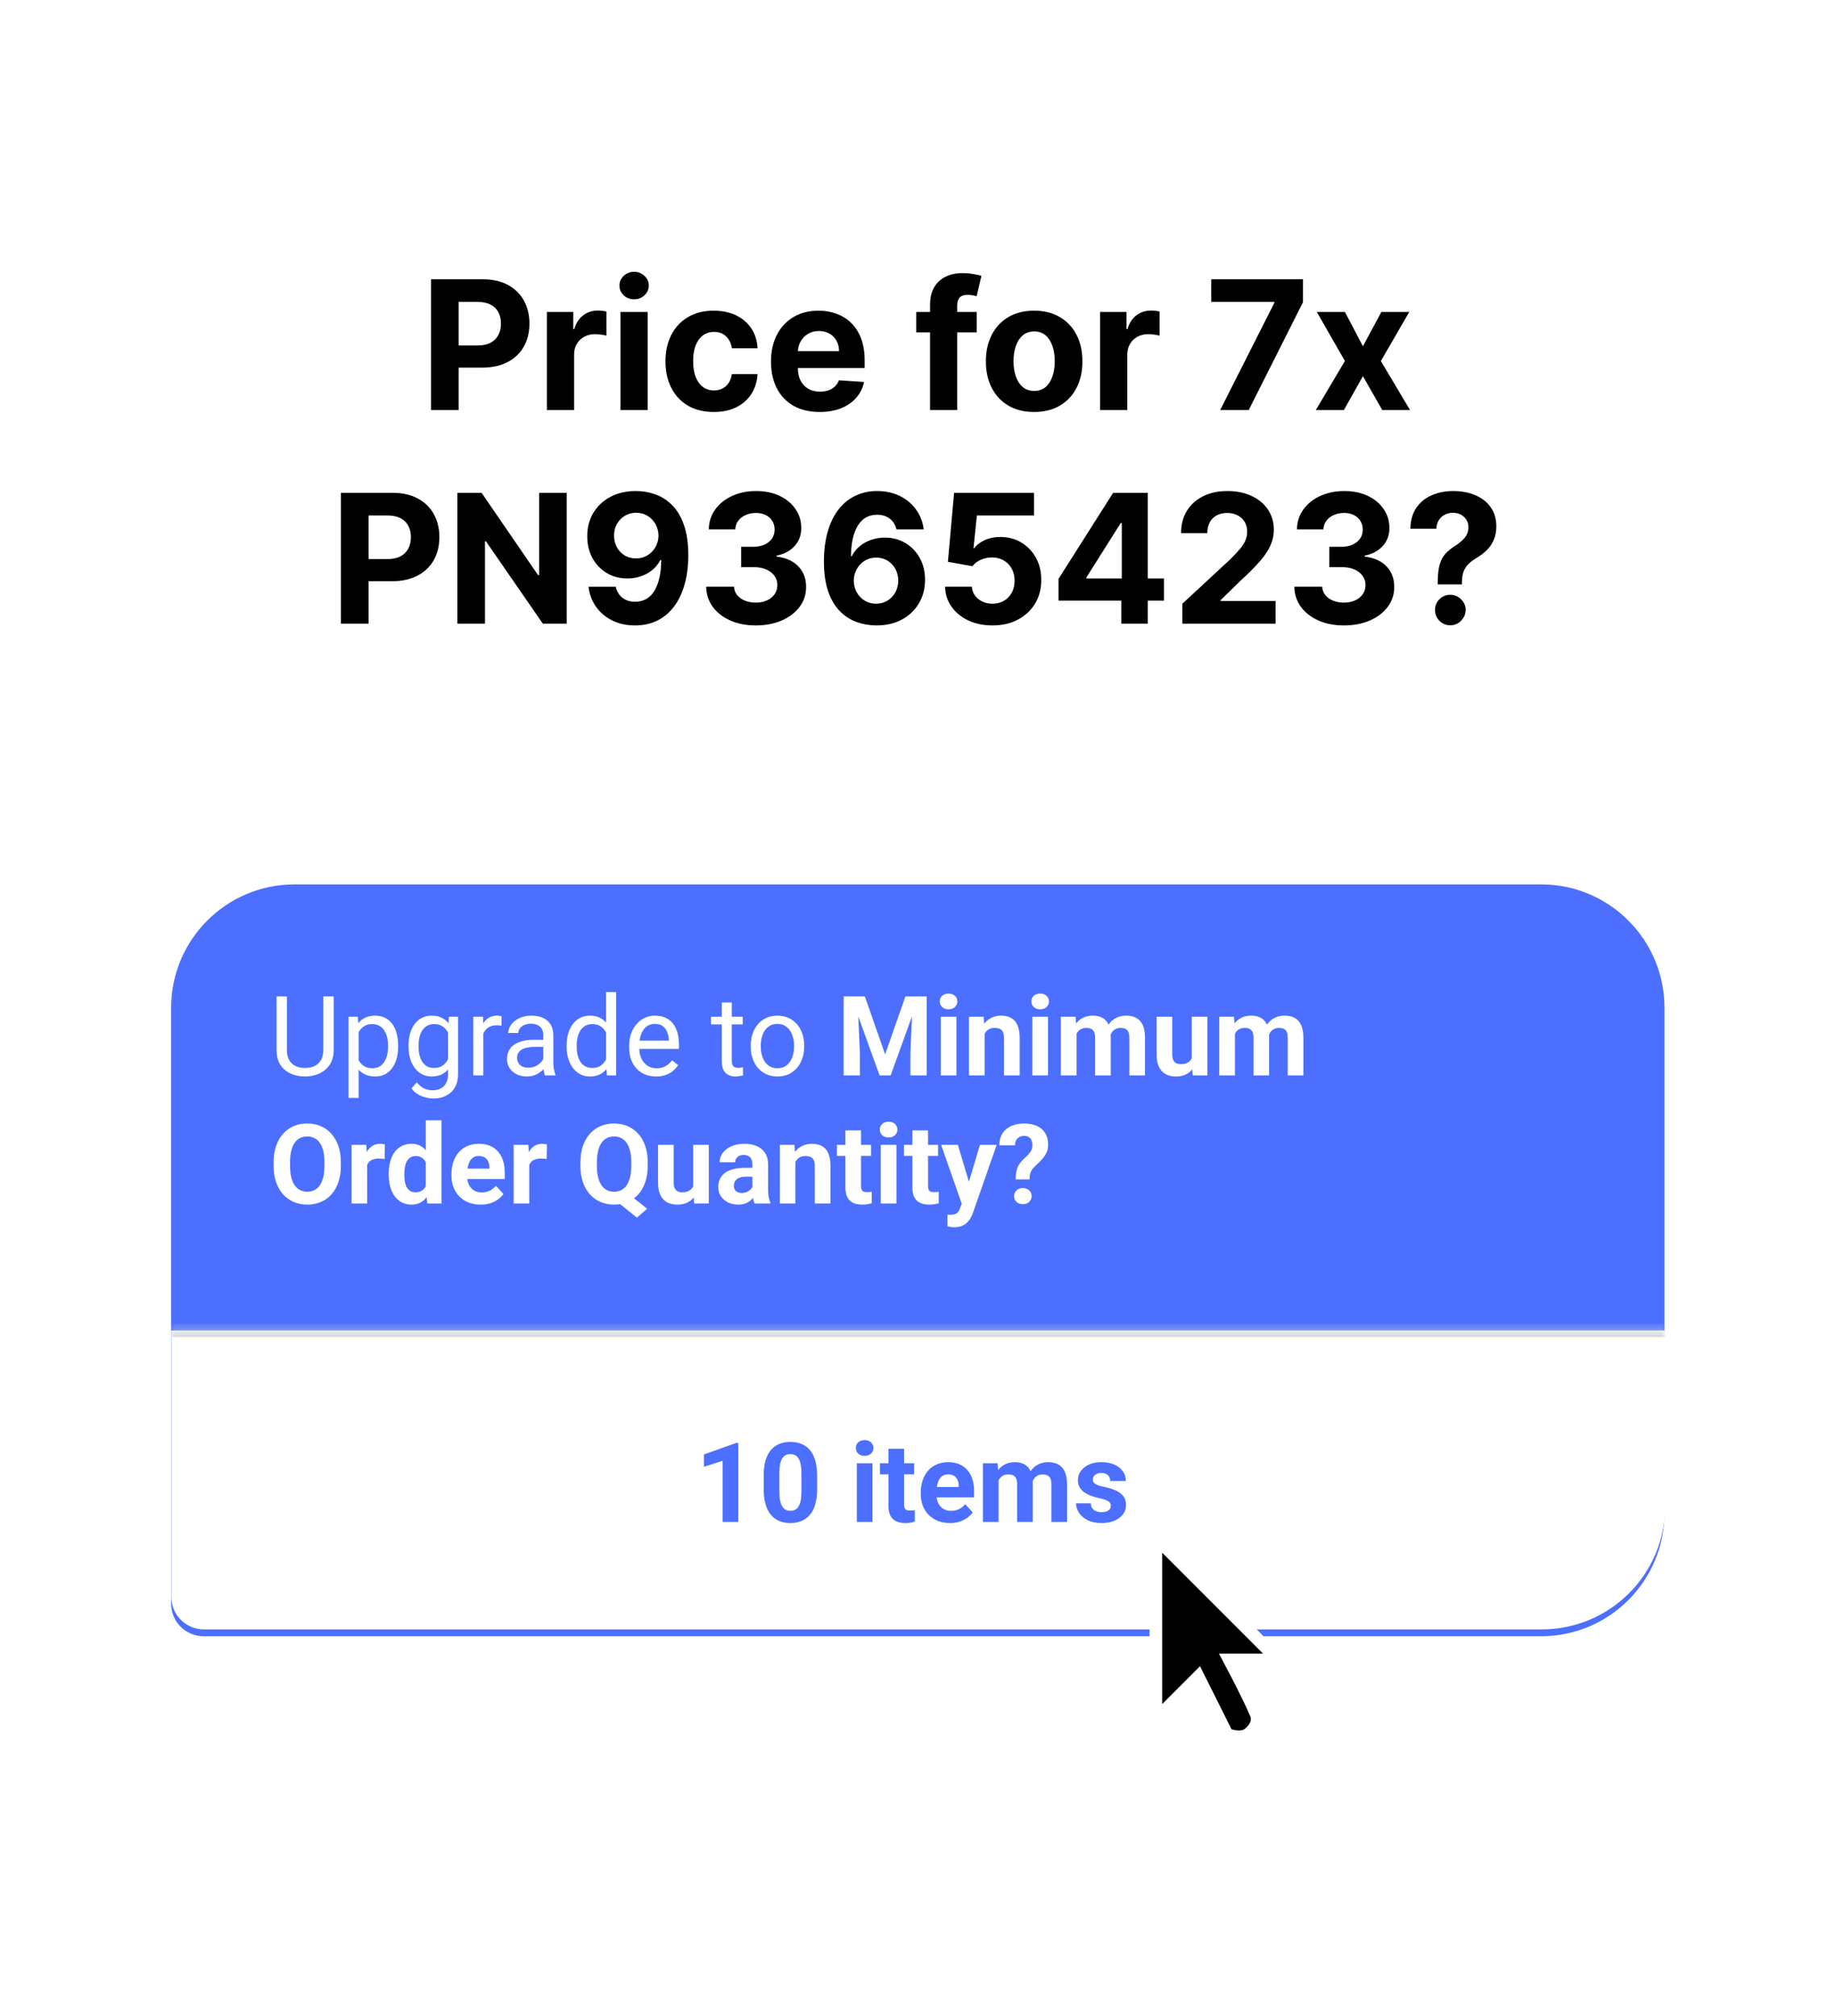
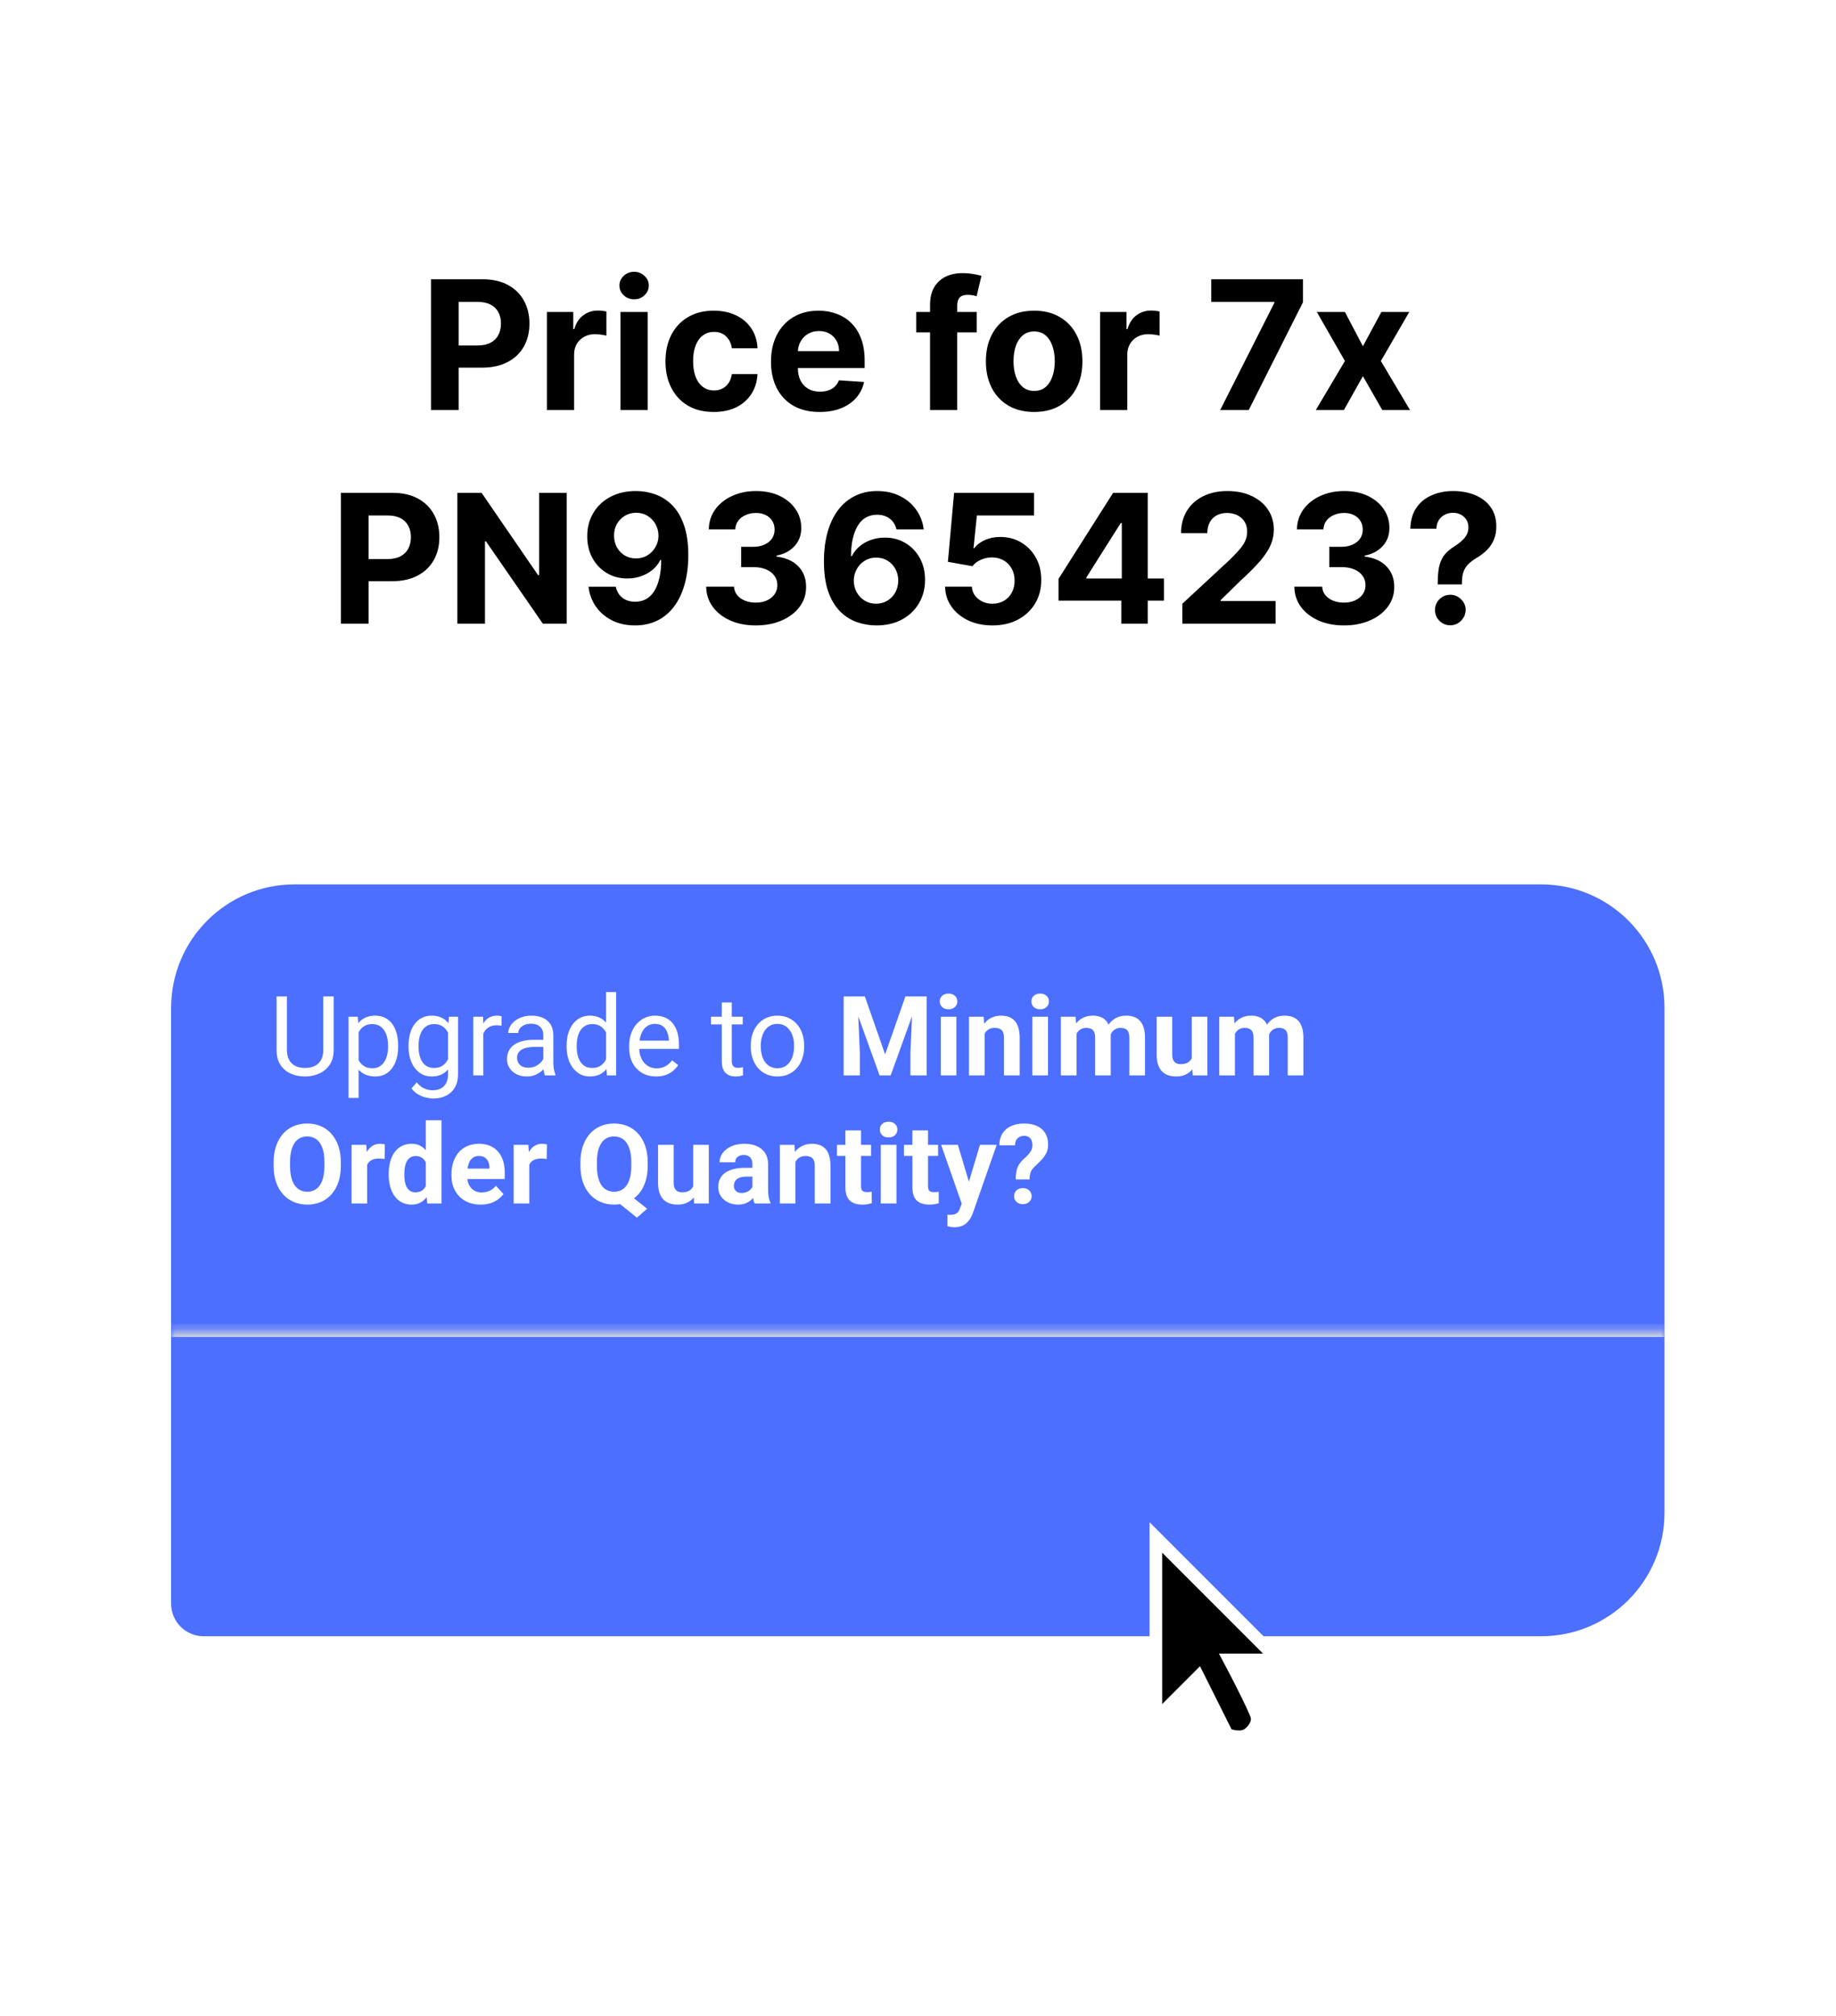
<svg xmlns="http://www.w3.org/2000/svg" width="215" height="236" viewBox="0 0 215 236" fill="none">
  <g clip-path="url(#clip0_4608_8745)">
    <g filter="url(#filter0_d_4608_8745)">
      <path d="M180.465 102.001C188.446 102.001 194.916 108.471 194.916 116.452L194.916 175.56C194.916 183.541 188.446 190.011 180.465 190.011L23.842 190.011C21.742 190.011 20.039 188.308 20.039 186.208L20.039 116.452C20.039 108.471 26.509 102.001 34.49 102.001L180.465 102.001Z" fill="#4C6FFF" />
    </g>
    <mask id="path-2-inside-1_4608_8745" fill="white">
      <path d="M20.065 155.742L195 155.742L195 176.278C195 184.259 188.53 190.729 180.549 190.729L23.868 190.729C21.768 190.729 20.065 189.026 20.065 186.926L20.065 155.742Z" />
    </mask>
-     <path d="M20.065 155.742L195 155.742L195 176.278C195 184.259 188.53 190.729 180.549 190.729L23.868 190.729C21.768 190.729 20.065 189.026 20.065 186.926L20.065 155.742Z" fill="white" />
    <path d="M20.065 154.982L195 154.982L195 156.503L20.065 156.503L20.065 154.982ZM195 190.729L20.065 190.729L195 190.729ZM20.065 190.729L20.065 155.742L20.065 190.729ZM195 155.742L195 190.729L195 155.742Z" fill="#D3D6E0" mask="url(#path-2-inside-1_4608_8745)" />
    <path d="M86.454 168.89L86.454 178.151L84.626 178.151L84.626 170.998L82.429 171.696L82.429 170.255L86.257 168.89L86.454 168.89ZM95.683 172.718L95.683 174.317C95.683 175.011 95.609 175.61 95.461 176.114C95.313 176.613 95.099 177.024 94.82 177.345C94.545 177.663 94.217 177.897 93.836 178.05C93.455 178.202 93.032 178.278 92.566 178.278C92.194 178.278 91.847 178.232 91.525 178.139C91.204 178.041 90.914 177.891 90.656 177.688C90.402 177.485 90.182 177.229 89.996 176.92C89.814 176.607 89.674 176.234 89.577 175.803C89.479 175.371 89.431 174.876 89.431 174.317L89.431 172.718C89.431 172.024 89.505 171.429 89.653 170.934C89.805 170.435 90.019 170.026 90.294 169.709C90.573 169.392 90.903 169.159 91.284 169.011C91.665 168.858 92.088 168.782 92.554 168.782C92.926 168.782 93.271 168.831 93.588 168.928C93.91 169.021 94.2 169.167 94.458 169.366C94.716 169.565 94.936 169.821 95.118 170.134C95.3 170.443 95.44 170.813 95.537 171.245C95.634 171.673 95.683 172.163 95.683 172.718ZM93.849 174.559L93.849 172.47C93.849 172.136 93.83 171.844 93.791 171.594C93.758 171.345 93.705 171.133 93.633 170.959C93.561 170.782 93.472 170.638 93.366 170.528C93.26 170.418 93.14 170.337 93.004 170.287C92.869 170.236 92.719 170.21 92.554 170.21C92.346 170.21 92.162 170.251 92.001 170.331C91.845 170.411 91.712 170.541 91.602 170.718C91.492 170.892 91.407 171.125 91.348 171.417C91.293 171.704 91.265 172.056 91.265 172.47L91.265 174.559C91.265 174.893 91.282 175.187 91.316 175.441C91.354 175.695 91.409 175.913 91.481 176.095C91.557 176.272 91.646 176.418 91.748 176.533C91.853 176.643 91.974 176.723 92.109 176.774C92.249 176.825 92.401 176.85 92.566 176.85C92.769 176.85 92.949 176.81 93.106 176.729C93.267 176.645 93.402 176.514 93.512 176.336C93.626 176.154 93.711 175.917 93.766 175.625C93.821 175.333 93.849 174.978 93.849 174.559ZM102.17 171.283L102.17 178.151L100.336 178.151L100.336 171.283L102.17 171.283ZM100.222 169.493C100.222 169.227 100.315 169.007 100.501 168.833C100.687 168.66 100.937 168.573 101.25 168.573C101.559 168.573 101.806 168.66 101.993 168.833C102.183 169.007 102.278 169.227 102.278 169.493C102.278 169.76 102.183 169.98 101.993 170.153C101.806 170.327 101.559 170.414 101.25 170.414C100.937 170.414 100.687 170.327 100.501 170.153C100.315 169.98 100.222 169.76 100.222 169.493ZM107.045 171.283L107.045 172.578L103.046 172.578L103.046 171.283L107.045 171.283ZM104.037 169.588L105.865 169.588L105.865 176.082C105.865 176.281 105.89 176.433 105.941 176.539C105.996 176.645 106.076 176.719 106.182 176.761C106.288 176.799 106.421 176.818 106.582 176.818C106.696 176.818 106.798 176.814 106.887 176.806C106.98 176.793 107.058 176.78 107.122 176.768L107.128 178.113C106.971 178.164 106.802 178.204 106.62 178.234C106.438 178.264 106.237 178.278 106.017 178.278C105.615 178.278 105.264 178.213 104.963 178.082C104.667 177.946 104.439 177.73 104.278 177.434C104.117 177.138 104.037 176.749 104.037 176.266L104.037 169.588ZM111.248 178.278C110.714 178.278 110.236 178.194 109.813 178.024C109.39 177.851 109.03 177.612 108.734 177.307C108.442 177.002 108.218 176.649 108.061 176.247C107.904 175.841 107.826 175.409 107.826 174.952L107.826 174.698C107.826 174.178 107.9 173.702 108.048 173.27C108.196 172.838 108.408 172.464 108.683 172.146C108.962 171.829 109.301 171.586 109.699 171.417C110.097 171.243 110.545 171.156 111.044 171.156C111.531 171.156 111.963 171.237 112.339 171.397C112.716 171.558 113.031 171.787 113.285 172.083C113.543 172.379 113.738 172.735 113.869 173.149C114 173.56 114.066 174.017 114.066 174.521L114.066 175.282L108.607 175.282L108.607 174.063L112.27 174.063L112.27 173.924C112.27 173.67 112.223 173.444 112.13 173.245C112.041 173.042 111.906 172.881 111.724 172.762C111.542 172.644 111.309 172.584 111.025 172.584C110.784 172.584 110.577 172.637 110.403 172.743C110.23 172.849 110.088 172.997 109.978 173.188C109.872 173.378 109.792 173.602 109.737 173.86C109.686 174.114 109.661 174.394 109.661 174.698L109.661 174.952C109.661 175.227 109.699 175.481 109.775 175.714C109.855 175.947 109.967 176.148 110.111 176.317C110.259 176.486 110.437 176.617 110.645 176.71C110.856 176.804 111.095 176.85 111.362 176.85C111.692 176.85 111.999 176.787 112.282 176.66C112.57 176.528 112.818 176.332 113.025 176.069L113.914 177.034C113.77 177.242 113.573 177.44 113.323 177.631C113.078 177.821 112.782 177.978 112.435 178.101C112.088 178.219 111.692 178.278 111.248 178.278ZM116.935 172.705L116.935 178.151L115.101 178.151L115.101 171.283L116.821 171.283L116.935 172.705ZM116.681 174.476L116.173 174.476C116.173 173.998 116.23 173.558 116.345 173.156C116.463 172.75 116.635 172.398 116.859 172.102C117.087 171.802 117.369 171.569 117.703 171.404C118.037 171.239 118.425 171.156 118.865 171.156C119.169 171.156 119.449 171.203 119.703 171.296C119.957 171.385 120.174 171.527 120.356 171.721C120.543 171.912 120.687 172.161 120.788 172.47C120.89 172.775 120.94 173.141 120.94 173.568L120.94 178.151L119.112 178.151L119.112 173.771C119.112 173.458 119.07 173.217 118.985 173.048C118.901 172.879 118.78 172.76 118.624 172.692C118.471 172.625 118.287 172.591 118.071 172.591C117.834 172.591 117.627 172.639 117.449 172.737C117.276 172.834 117.132 172.97 117.018 173.143C116.903 173.312 116.819 173.511 116.764 173.74C116.709 173.968 116.681 174.214 116.681 174.476ZM120.769 174.267L120.115 174.349C120.115 173.901 120.17 173.484 120.28 173.099C120.395 172.714 120.562 172.375 120.782 172.083C121.006 171.791 121.283 171.565 121.613 171.404C121.943 171.239 122.324 171.156 122.756 171.156C123.086 171.156 123.386 171.205 123.657 171.302C123.928 171.395 124.159 171.546 124.349 171.753C124.544 171.956 124.692 172.223 124.793 172.553C124.899 172.883 124.952 173.287 124.952 173.765L124.952 178.151L123.118 178.151L123.118 173.765C123.118 173.448 123.075 173.207 122.991 173.042C122.91 172.872 122.792 172.756 122.635 172.692C122.483 172.625 122.301 172.591 122.089 172.591C121.869 172.591 121.677 172.635 121.512 172.724C121.347 172.809 121.209 172.927 121.099 173.08C120.989 173.232 120.907 173.41 120.852 173.613C120.797 173.812 120.769 174.03 120.769 174.267ZM130.081 176.253C130.081 176.122 130.043 176.004 129.967 175.898C129.891 175.792 129.749 175.695 129.542 175.606C129.338 175.513 129.044 175.428 128.659 175.352C128.312 175.276 127.988 175.181 127.688 175.066C127.392 174.948 127.134 174.806 126.914 174.641C126.698 174.476 126.528 174.281 126.406 174.057C126.283 173.829 126.222 173.568 126.222 173.276C126.222 172.989 126.283 172.718 126.406 172.464C126.533 172.21 126.713 171.986 126.945 171.791C127.182 171.592 127.47 171.438 127.809 171.328C128.151 171.213 128.536 171.156 128.964 171.156C129.561 171.156 130.073 171.251 130.5 171.442C130.932 171.632 131.262 171.895 131.49 172.229C131.723 172.559 131.839 172.936 131.839 173.359L130.011 173.359C130.011 173.181 129.973 173.022 129.897 172.883C129.825 172.739 129.711 172.627 129.554 172.546C129.402 172.462 129.203 172.419 128.958 172.419C128.754 172.419 128.579 172.455 128.431 172.527C128.283 172.595 128.168 172.688 128.088 172.807C128.012 172.921 127.974 173.048 127.974 173.188C127.974 173.293 127.995 173.389 128.037 173.473C128.084 173.554 128.158 173.628 128.259 173.695C128.361 173.763 128.492 173.826 128.653 173.886C128.818 173.941 129.021 173.992 129.262 174.038C129.757 174.14 130.2 174.273 130.589 174.438C130.978 174.599 131.287 174.819 131.516 175.098C131.744 175.373 131.858 175.735 131.858 176.184C131.858 176.488 131.791 176.768 131.655 177.021C131.52 177.275 131.325 177.498 131.071 177.688C130.817 177.874 130.513 178.02 130.157 178.126C129.806 178.228 129.41 178.278 128.97 178.278C128.331 178.278 127.79 178.164 127.345 177.936C126.905 177.707 126.571 177.417 126.342 177.066C126.118 176.71 126.006 176.347 126.006 175.974L127.739 175.974C127.747 176.224 127.811 176.425 127.929 176.577C128.052 176.729 128.206 176.84 128.393 176.907C128.583 176.975 128.788 177.009 129.008 177.009C129.245 177.009 129.442 176.977 129.599 176.914C129.755 176.846 129.874 176.757 129.954 176.647C130.039 176.533 130.081 176.402 130.081 176.253Z" fill="#4C6FFF" />
    <path d="M37.857 116.639L39.076 116.639L39.076 122.891C39.076 123.585 38.922 124.163 38.613 124.624C38.304 125.085 37.893 125.432 37.381 125.665C36.873 125.894 36.321 126.008 35.725 126.008C35.098 126.008 34.531 125.894 34.023 125.665C33.52 125.432 33.12 125.085 32.824 124.624C32.532 124.163 32.386 123.585 32.386 122.891L32.386 116.639L33.598 116.639L33.598 122.891C33.598 123.374 33.687 123.771 33.865 124.084C34.042 124.398 34.29 124.63 34.607 124.783C34.929 124.935 35.301 125.011 35.725 125.011C36.152 125.011 36.524 124.935 36.842 124.783C37.163 124.63 37.413 124.398 37.591 124.084C37.769 123.771 37.857 123.374 37.857 122.891L37.857 116.639ZM41.996 120.333L41.996 128.521L40.815 128.521L40.815 119.013L41.895 119.013L41.996 120.333ZM46.623 122.39L46.623 122.523C46.623 123.022 46.564 123.486 46.446 123.913C46.327 124.336 46.154 124.704 45.925 125.018C45.701 125.331 45.424 125.574 45.094 125.748C44.764 125.921 44.385 126.008 43.958 126.008C43.522 126.008 43.137 125.936 42.802 125.792C42.468 125.648 42.184 125.439 41.952 125.164C41.719 124.889 41.533 124.558 41.393 124.173C41.258 123.788 41.165 123.354 41.114 122.872L41.114 122.161C41.165 121.653 41.26 121.198 41.399 120.796C41.539 120.394 41.723 120.052 41.952 119.768C42.184 119.48 42.466 119.262 42.796 119.114C43.126 118.962 43.507 118.886 43.938 118.886C44.37 118.886 44.753 118.97 45.087 119.14C45.422 119.305 45.703 119.542 45.932 119.851C46.16 120.16 46.331 120.53 46.446 120.961C46.564 121.389 46.623 121.865 46.623 122.39ZM45.443 122.523L45.443 122.39C45.443 122.047 45.407 121.725 45.335 121.425C45.263 121.12 45.151 120.854 44.998 120.625C44.85 120.392 44.66 120.21 44.427 120.079C44.194 119.944 43.917 119.876 43.596 119.876C43.3 119.876 43.041 119.927 42.821 120.028C42.605 120.13 42.421 120.267 42.269 120.441C42.117 120.61 41.992 120.805 41.895 121.025C41.801 121.241 41.732 121.465 41.685 121.698L41.685 123.342C41.77 123.638 41.888 123.917 42.041 124.18C42.193 124.438 42.396 124.647 42.65 124.808C42.904 124.965 43.223 125.043 43.608 125.043C43.926 125.043 44.199 124.977 44.427 124.846C44.66 124.711 44.85 124.527 44.998 124.294C45.151 124.061 45.263 123.795 45.335 123.494C45.407 123.189 45.443 122.866 45.443 122.523ZM52.571 119.013L53.638 119.013L53.638 125.735C53.638 126.34 53.515 126.856 53.27 127.284C53.024 127.711 52.681 128.035 52.241 128.255C51.805 128.479 51.302 128.591 50.73 128.591C50.493 128.591 50.214 128.553 49.893 128.477C49.575 128.405 49.262 128.28 48.953 128.103C48.648 127.929 48.392 127.694 48.185 127.398L48.801 126.7C49.089 127.047 49.389 127.288 49.702 127.423C50.02 127.559 50.333 127.626 50.642 127.626C51.014 127.626 51.336 127.557 51.606 127.417C51.877 127.277 52.087 127.07 52.235 126.795C52.387 126.524 52.463 126.19 52.463 125.792L52.463 120.523L52.571 119.013ZM47.842 122.523L47.842 122.39C47.842 121.865 47.904 121.389 48.026 120.961C48.153 120.53 48.333 120.16 48.566 119.851C48.803 119.542 49.089 119.305 49.423 119.14C49.757 118.97 50.134 118.886 50.553 118.886C50.984 118.886 51.361 118.962 51.683 119.114C52.008 119.262 52.283 119.48 52.508 119.768C52.736 120.052 52.916 120.394 53.047 120.796C53.178 121.198 53.27 121.653 53.32 122.161L53.32 122.745C53.274 123.249 53.183 123.701 53.047 124.104C52.916 124.506 52.736 124.848 52.508 125.132C52.283 125.415 52.008 125.633 51.683 125.786C51.357 125.934 50.976 126.008 50.54 126.008C50.13 126.008 49.757 125.921 49.423 125.748C49.093 125.574 48.809 125.331 48.572 125.018C48.335 124.704 48.153 124.336 48.026 123.913C47.904 123.486 47.842 123.022 47.842 122.523ZM49.017 122.39L49.017 122.523C49.017 122.866 49.05 123.187 49.118 123.488C49.19 123.788 49.298 124.053 49.442 124.281C49.59 124.51 49.778 124.69 50.007 124.821C50.235 124.948 50.508 125.011 50.826 125.011C51.215 125.011 51.537 124.929 51.791 124.764C52.044 124.599 52.245 124.381 52.394 124.11C52.546 123.839 52.664 123.545 52.749 123.228L52.749 121.698C52.703 121.465 52.63 121.241 52.533 121.025C52.44 120.805 52.317 120.61 52.165 120.441C52.017 120.267 51.833 120.13 51.613 120.028C51.393 119.927 51.135 119.876 50.838 119.876C50.517 119.876 50.24 119.944 50.007 120.079C49.778 120.21 49.59 120.392 49.442 120.625C49.298 120.854 49.19 121.12 49.118 121.425C49.05 121.725 49.017 122.047 49.017 122.39ZM56.596 120.092L56.596 125.881L55.421 125.881L55.421 119.013L56.564 119.013L56.596 120.092ZM58.741 118.975L58.735 120.066C58.638 120.045 58.544 120.033 58.456 120.028C58.371 120.02 58.274 120.016 58.164 120.016C57.893 120.016 57.654 120.058 57.446 120.143C57.239 120.227 57.063 120.346 56.919 120.498C56.776 120.65 56.661 120.832 56.577 121.044C56.496 121.251 56.443 121.48 56.418 121.729L56.088 121.92C56.088 121.505 56.128 121.116 56.209 120.752C56.293 120.388 56.422 120.066 56.596 119.787C56.769 119.504 56.989 119.284 57.256 119.127C57.527 118.966 57.848 118.886 58.221 118.886C58.305 118.886 58.403 118.896 58.513 118.917C58.623 118.934 58.699 118.953 58.741 118.975ZM63.623 124.707L63.623 121.171C63.623 120.9 63.568 120.665 63.458 120.466C63.352 120.263 63.191 120.107 62.975 119.997C62.759 119.887 62.493 119.832 62.175 119.832C61.879 119.832 61.619 119.882 61.395 119.984C61.175 120.085 61.001 120.219 60.874 120.384C60.751 120.549 60.69 120.727 60.69 120.917L59.516 120.917C59.516 120.672 59.579 120.428 59.706 120.187C59.833 119.946 60.015 119.728 60.252 119.533C60.493 119.334 60.781 119.178 61.115 119.063C61.454 118.945 61.83 118.886 62.245 118.886C62.745 118.886 63.185 118.97 63.565 119.14C63.95 119.309 64.251 119.565 64.467 119.908C64.687 120.246 64.797 120.672 64.797 121.184L64.797 124.383C64.797 124.611 64.816 124.855 64.854 125.113C64.896 125.371 64.958 125.593 65.038 125.779L65.038 125.881L63.813 125.881C63.754 125.745 63.707 125.566 63.673 125.341C63.639 125.113 63.623 124.901 63.623 124.707ZM63.826 121.717L63.838 122.542L62.651 122.542C62.317 122.542 62.019 122.569 61.756 122.625C61.494 122.675 61.274 122.754 61.096 122.859C60.919 122.965 60.783 123.098 60.69 123.259C60.597 123.416 60.55 123.6 60.55 123.812C60.55 124.027 60.599 124.224 60.696 124.402C60.794 124.58 60.94 124.721 61.134 124.827C61.333 124.929 61.577 124.979 61.864 124.979C62.224 124.979 62.541 124.903 62.816 124.751C63.092 124.599 63.309 124.412 63.47 124.192C63.635 123.972 63.724 123.759 63.737 123.551L64.238 124.116C64.209 124.294 64.128 124.491 63.997 124.707C63.866 124.922 63.69 125.13 63.47 125.329C63.254 125.523 62.996 125.686 62.696 125.817C62.4 125.944 62.065 126.008 61.693 126.008C61.227 126.008 60.819 125.917 60.468 125.735C60.121 125.553 59.85 125.31 59.655 125.005C59.465 124.696 59.37 124.351 59.37 123.97C59.37 123.602 59.442 123.278 59.585 122.999C59.729 122.715 59.937 122.481 60.208 122.294C60.478 122.104 60.804 121.96 61.185 121.863C61.566 121.765 61.991 121.717 62.461 121.717L63.826 121.717ZM70.973 124.548L70.973 116.131L72.154 116.131L72.154 125.881L71.075 125.881L70.973 124.548ZM66.352 122.523L66.352 122.39C66.352 121.865 66.415 121.389 66.543 120.961C66.674 120.53 66.858 120.16 67.095 119.851C67.336 119.542 67.622 119.305 67.952 119.14C68.286 118.97 68.658 118.886 69.069 118.886C69.501 118.886 69.877 118.962 70.199 119.114C70.525 119.262 70.8 119.48 71.024 119.768C71.252 120.052 71.432 120.394 71.564 120.796C71.695 121.198 71.786 121.653 71.836 122.161L71.836 122.745C71.79 123.249 71.699 123.701 71.564 124.104C71.432 124.506 71.252 124.848 71.024 125.132C70.8 125.415 70.525 125.633 70.199 125.786C69.873 125.934 69.492 126.008 69.056 126.008C68.654 126.008 68.286 125.921 67.952 125.748C67.622 125.574 67.336 125.331 67.095 125.018C66.858 124.704 66.674 124.336 66.543 123.913C66.415 123.486 66.352 123.022 66.352 122.523ZM67.533 122.39L67.533 122.523C67.533 122.866 67.567 123.187 67.634 123.488C67.706 123.788 67.816 124.053 67.964 124.281C68.112 124.51 68.301 124.69 68.529 124.821C68.758 124.948 69.031 125.011 69.348 125.011C69.737 125.011 70.057 124.929 70.307 124.764C70.561 124.599 70.764 124.381 70.916 124.11C71.068 123.839 71.187 123.545 71.272 123.228L71.272 121.698C71.221 121.465 71.147 121.241 71.049 121.025C70.956 120.805 70.834 120.61 70.681 120.441C70.533 120.267 70.349 120.13 70.129 120.028C69.913 119.927 69.657 119.876 69.361 119.876C69.039 119.876 68.762 119.944 68.529 120.079C68.301 120.21 68.112 120.392 67.964 120.625C67.816 120.854 67.706 121.12 67.634 121.425C67.567 121.725 67.533 122.047 67.533 122.39ZM76.832 126.008C76.354 126.008 75.92 125.927 75.531 125.767C75.146 125.602 74.814 125.371 74.534 125.075C74.259 124.778 74.047 124.427 73.899 124.021C73.751 123.615 73.677 123.17 73.677 122.688L73.677 122.421C73.677 121.863 73.76 121.366 73.925 120.93C74.09 120.49 74.314 120.117 74.598 119.813C74.881 119.508 75.203 119.277 75.562 119.121C75.922 118.964 76.295 118.886 76.68 118.886C77.171 118.886 77.594 118.97 77.949 119.14C78.309 119.309 78.603 119.546 78.832 119.851C79.06 120.151 79.229 120.507 79.339 120.917C79.449 121.323 79.504 121.768 79.504 122.25L79.504 122.777L74.376 122.777L74.376 121.818L78.33 121.818L78.33 121.729C78.313 121.425 78.25 121.129 78.14 120.841C78.034 120.553 77.865 120.316 77.632 120.13C77.399 119.944 77.082 119.851 76.68 119.851C76.413 119.851 76.168 119.908 75.943 120.022C75.719 120.132 75.526 120.297 75.366 120.517C75.205 120.737 75.08 121.006 74.991 121.323C74.902 121.641 74.858 122.007 74.858 122.421L74.858 122.688C74.858 123.014 74.902 123.321 74.991 123.608C75.084 123.892 75.218 124.142 75.391 124.357C75.569 124.573 75.783 124.743 76.032 124.865C76.286 124.988 76.574 125.049 76.895 125.049C77.31 125.049 77.662 124.965 77.949 124.795C78.237 124.626 78.489 124.4 78.705 124.116L79.415 124.681C79.267 124.905 79.079 125.119 78.851 125.322C78.622 125.525 78.341 125.69 78.006 125.817C77.676 125.944 77.285 126.008 76.832 126.008ZM86.976 119.013L86.976 119.914L83.262 119.914L83.262 119.013L86.976 119.013ZM84.519 117.343L85.693 117.343L85.693 124.18C85.693 124.412 85.729 124.588 85.801 124.707C85.873 124.825 85.966 124.903 86.081 124.941C86.195 124.979 86.317 124.999 86.449 124.999C86.546 124.999 86.648 124.99 86.753 124.973C86.863 124.952 86.946 124.935 87.001 124.922L87.007 125.881C86.914 125.91 86.791 125.938 86.639 125.963C86.491 125.993 86.311 126.008 86.1 126.008C85.812 126.008 85.547 125.951 85.306 125.836C85.065 125.722 84.872 125.532 84.728 125.265C84.589 124.994 84.519 124.63 84.519 124.173L84.519 117.343ZM87.915 122.523L87.915 122.377C87.915 121.882 87.987 121.423 88.131 121C88.275 120.572 88.482 120.202 88.753 119.889C89.024 119.571 89.352 119.326 89.737 119.152C90.122 118.975 90.553 118.886 91.032 118.886C91.514 118.886 91.948 118.975 92.333 119.152C92.722 119.326 93.052 119.571 93.323 119.889C93.598 120.202 93.808 120.572 93.952 121C94.096 121.423 94.168 121.882 94.168 122.377L94.168 122.523C94.168 123.018 94.096 123.477 93.952 123.9C93.808 124.324 93.598 124.694 93.323 125.011C93.052 125.324 92.724 125.57 92.339 125.748C91.959 125.921 91.527 126.008 91.044 126.008C90.562 126.008 90.128 125.921 89.743 125.748C89.358 125.57 89.028 125.324 88.753 125.011C88.482 124.694 88.275 124.324 88.131 123.9C87.987 123.477 87.915 123.018 87.915 122.523ZM89.089 122.377L89.089 122.523C89.089 122.866 89.13 123.189 89.21 123.494C89.29 123.795 89.411 124.061 89.572 124.294C89.737 124.527 89.942 124.711 90.188 124.846C90.433 124.977 90.719 125.043 91.044 125.043C91.366 125.043 91.647 124.977 91.889 124.846C92.134 124.711 92.337 124.527 92.498 124.294C92.659 124.061 92.779 123.795 92.86 123.494C92.945 123.189 92.987 122.866 92.987 122.523L92.987 122.377C92.987 122.038 92.945 121.719 92.86 121.418C92.779 121.114 92.657 120.845 92.492 120.612C92.331 120.375 92.128 120.189 91.882 120.054C91.641 119.918 91.358 119.851 91.032 119.851C90.71 119.851 90.427 119.918 90.181 120.054C89.94 120.189 89.737 120.375 89.572 120.612C89.411 120.845 89.29 121.114 89.21 121.418C89.13 121.719 89.089 122.038 89.089 122.377ZM99.665 116.639L101.277 116.639L103.651 123.424L106.025 116.639L107.637 116.639L104.298 125.881L103.003 125.881L99.665 116.639ZM98.795 116.639L100.401 116.639L100.693 123.253L100.693 125.881L98.795 125.881L98.795 116.639ZM106.901 116.639L108.513 116.639L108.513 125.881L106.609 125.881L106.609 123.253L106.901 116.639ZM111.998 119.013L111.998 125.881L110.164 125.881L110.164 119.013L111.998 119.013ZM110.049 117.223C110.049 116.956 110.142 116.736 110.329 116.563C110.515 116.389 110.764 116.302 111.078 116.302C111.387 116.302 111.634 116.389 111.82 116.563C112.011 116.736 112.106 116.956 112.106 117.223C112.106 117.489 112.011 117.709 111.82 117.883C111.634 118.056 111.387 118.143 111.078 118.143C110.764 118.143 110.515 118.056 110.329 117.883C110.142 117.709 110.049 117.489 110.049 117.223ZM115.299 120.479L115.299 125.881L113.471 125.881L113.471 119.013L115.185 119.013L115.299 120.479ZM115.032 122.206L114.537 122.206C114.537 121.698 114.603 121.241 114.734 120.834C114.865 120.424 115.049 120.075 115.286 119.787C115.523 119.495 115.805 119.273 116.13 119.121C116.46 118.964 116.829 118.886 117.235 118.886C117.556 118.886 117.851 118.932 118.117 119.025C118.384 119.118 118.612 119.267 118.803 119.47C118.997 119.673 119.146 119.942 119.247 120.276C119.353 120.61 119.406 121.019 119.406 121.501L119.406 125.881L117.565 125.881L117.565 121.495C117.565 121.19 117.523 120.953 117.438 120.784C117.353 120.614 117.229 120.496 117.063 120.428C116.903 120.356 116.704 120.32 116.467 120.32C116.221 120.32 116.008 120.369 115.826 120.466C115.648 120.564 115.5 120.699 115.381 120.873C115.267 121.042 115.18 121.241 115.121 121.469C115.062 121.698 115.032 121.943 115.032 122.206ZM122.726 119.013L122.726 125.881L120.891 125.881L120.891 119.013L122.726 119.013ZM120.777 117.223C120.777 116.956 120.87 116.736 121.056 116.563C121.242 116.389 121.492 116.302 121.805 116.302C122.114 116.302 122.362 116.389 122.548 116.563C122.738 116.736 122.833 116.956 122.833 117.223C122.833 117.489 122.738 117.709 122.548 117.883C122.362 118.056 122.114 118.143 121.805 118.143C121.492 118.143 121.242 118.056 121.056 117.883C120.87 117.709 120.777 117.489 120.777 117.223ZM126.064 120.435L126.064 125.881L124.23 125.881L124.23 119.013L125.95 119.013L126.064 120.435ZM125.811 122.206L125.303 122.206C125.303 121.727 125.36 121.287 125.474 120.885C125.593 120.479 125.764 120.128 125.988 119.832C126.217 119.531 126.498 119.298 126.833 119.133C127.167 118.968 127.554 118.886 127.994 118.886C128.299 118.886 128.578 118.932 128.832 119.025C129.086 119.114 129.304 119.256 129.486 119.451C129.672 119.641 129.816 119.891 129.917 120.2C130.019 120.504 130.07 120.87 130.07 121.298L130.07 125.881L128.242 125.881L128.242 121.501C128.242 121.188 128.199 120.947 128.115 120.777C128.03 120.608 127.91 120.49 127.753 120.422C127.601 120.354 127.417 120.32 127.201 120.32C126.964 120.32 126.756 120.369 126.579 120.466C126.405 120.564 126.261 120.699 126.147 120.873C126.033 121.042 125.948 121.241 125.893 121.469C125.838 121.698 125.811 121.943 125.811 122.206ZM129.898 121.996L129.245 122.079C129.245 121.63 129.3 121.213 129.41 120.828C129.524 120.443 129.691 120.104 129.911 119.813C130.135 119.521 130.413 119.294 130.743 119.133C131.073 118.968 131.454 118.886 131.885 118.886C132.215 118.886 132.516 118.934 132.787 119.032C133.057 119.125 133.288 119.275 133.479 119.482C133.673 119.686 133.821 119.952 133.923 120.282C134.029 120.612 134.082 121.016 134.082 121.495L134.082 125.881L132.247 125.881L132.247 121.495C132.247 121.177 132.205 120.936 132.12 120.771C132.04 120.602 131.921 120.485 131.765 120.422C131.612 120.354 131.43 120.32 131.219 120.32C130.999 120.32 130.806 120.365 130.641 120.454C130.476 120.538 130.339 120.657 130.229 120.809C130.118 120.961 130.036 121.139 129.981 121.342C129.926 121.541 129.898 121.759 129.898 121.996ZM139.56 124.237L139.56 119.013L141.388 119.013L141.388 125.881L139.667 125.881L139.56 124.237ZM139.763 122.828L140.302 122.815C140.302 123.272 140.249 123.697 140.144 124.091C140.038 124.48 139.879 124.819 139.667 125.106C139.456 125.39 139.189 125.612 138.868 125.773C138.546 125.93 138.167 126.008 137.731 126.008C137.397 126.008 137.088 125.961 136.805 125.868C136.525 125.771 136.284 125.621 136.081 125.417C135.882 125.21 135.726 124.946 135.611 124.624C135.501 124.298 135.446 123.907 135.446 123.45L135.446 119.013L137.274 119.013L137.274 123.462C137.274 123.666 137.298 123.837 137.344 123.977C137.395 124.116 137.465 124.23 137.554 124.319C137.643 124.408 137.746 124.472 137.865 124.51C137.987 124.548 138.123 124.567 138.271 124.567C138.648 124.567 138.944 124.491 139.16 124.338C139.38 124.186 139.534 123.979 139.623 123.716C139.716 123.45 139.763 123.153 139.763 122.828ZM144.612 120.435L144.612 125.881L142.778 125.881L142.778 119.013L144.498 119.013L144.612 120.435ZM144.358 122.206L143.851 122.206C143.851 121.727 143.908 121.287 144.022 120.885C144.14 120.479 144.312 120.128 144.536 119.832C144.765 119.531 145.046 119.298 145.38 119.133C145.715 118.968 146.102 118.886 146.542 118.886C146.847 118.886 147.126 118.932 147.38 119.025C147.634 119.114 147.852 119.256 148.034 119.451C148.22 119.641 148.364 119.891 148.465 120.2C148.567 120.504 148.618 120.87 148.618 121.298L148.618 125.881L146.79 125.881L146.79 121.501C146.79 121.188 146.747 120.947 146.663 120.777C146.578 120.608 146.457 120.49 146.301 120.422C146.148 120.354 145.964 120.32 145.749 120.32C145.512 120.32 145.304 120.369 145.126 120.466C144.953 120.564 144.809 120.699 144.695 120.873C144.581 121.042 144.496 121.241 144.441 121.469C144.386 121.698 144.358 121.943 144.358 122.206ZM148.446 121.996L147.792 122.079C147.792 121.63 147.847 121.213 147.958 120.828C148.072 120.443 148.239 120.104 148.459 119.813C148.683 119.521 148.96 119.294 149.291 119.133C149.621 118.968 150.001 118.886 150.433 118.886C150.763 118.886 151.064 118.934 151.334 119.032C151.605 119.125 151.836 119.275 152.026 119.482C152.221 119.686 152.369 119.952 152.471 120.282C152.576 120.612 152.629 121.016 152.629 121.495L152.629 125.881L150.795 125.881L150.795 121.495C150.795 121.177 150.753 120.936 150.668 120.771C150.588 120.602 150.469 120.485 150.313 120.422C150.16 120.354 149.978 120.32 149.767 120.32C149.547 120.32 149.354 120.365 149.189 120.454C149.024 120.538 148.886 120.657 148.776 120.809C148.666 120.961 148.584 121.139 148.529 121.342C148.474 121.541 148.446 121.759 148.446 121.996ZM39.914 136.044L39.914 136.482C39.914 137.184 39.819 137.815 39.628 138.374C39.438 138.932 39.169 139.408 38.822 139.802C38.475 140.191 38.06 140.489 37.578 140.697C37.1 140.904 36.569 141.008 35.985 141.008C35.405 141.008 34.874 140.904 34.392 140.697C33.913 140.489 33.499 140.191 33.148 139.802C32.796 139.408 32.523 138.932 32.329 138.374C32.138 137.815 32.043 137.184 32.043 136.482L32.043 136.044C32.043 135.337 32.138 134.707 32.329 134.152C32.519 133.594 32.788 133.118 33.135 132.724C33.486 132.331 33.901 132.03 34.379 131.823C34.861 131.615 35.392 131.512 35.972 131.512C36.556 131.512 37.087 131.615 37.565 131.823C38.048 132.03 38.463 132.331 38.81 132.724C39.161 133.118 39.432 133.594 39.622 134.152C39.817 134.707 39.914 135.337 39.914 136.044ZM37.991 136.482L37.991 136.031C37.991 135.54 37.946 135.109 37.857 134.736C37.769 134.364 37.637 134.051 37.464 133.797C37.29 133.543 37.079 133.353 36.829 133.226C36.579 133.094 36.294 133.029 35.972 133.029C35.651 133.029 35.365 133.094 35.115 133.226C34.87 133.353 34.66 133.543 34.487 133.797C34.318 134.051 34.188 134.364 34.1 134.736C34.011 135.109 33.966 135.54 33.966 136.031L33.966 136.482C33.966 136.969 34.011 137.4 34.1 137.777C34.188 138.149 34.32 138.465 34.493 138.723C34.667 138.977 34.878 139.169 35.128 139.3C35.378 139.431 35.663 139.497 35.985 139.497C36.306 139.497 36.592 139.431 36.842 139.3C37.092 139.169 37.301 138.977 37.47 138.723C37.639 138.465 37.769 138.149 37.857 137.777C37.946 137.4 37.991 136.969 37.991 136.482ZM42.999 135.511L42.999 140.881L41.171 140.881L41.171 134.013L42.891 134.013L42.999 135.511ZM45.068 133.968L45.037 135.663C44.948 135.65 44.84 135.64 44.713 135.631C44.59 135.619 44.478 135.612 44.377 135.612C44.118 135.612 43.894 135.646 43.704 135.714C43.517 135.777 43.361 135.873 43.234 136C43.111 136.126 43.018 136.281 42.955 136.463C42.895 136.645 42.861 136.852 42.853 137.085L42.485 136.971C42.485 136.526 42.529 136.118 42.618 135.746C42.707 135.369 42.836 135.041 43.005 134.762C43.179 134.482 43.391 134.267 43.64 134.114C43.89 133.962 44.175 133.886 44.497 133.886C44.599 133.886 44.702 133.894 44.808 133.911C44.914 133.924 45.001 133.943 45.068 133.968ZM49.861 139.383L49.861 131.131L51.702 131.131L51.702 140.881L50.045 140.881L49.861 139.383ZM45.519 137.529L45.519 137.396C45.519 136.871 45.578 136.395 45.697 135.968C45.815 135.536 45.989 135.166 46.217 134.857C46.446 134.548 46.727 134.309 47.062 134.14C47.396 133.97 47.777 133.886 48.204 133.886C48.606 133.886 48.957 133.97 49.258 134.14C49.562 134.309 49.821 134.55 50.032 134.863C50.248 135.172 50.422 135.538 50.553 135.961C50.684 136.38 50.779 136.84 50.838 137.339L50.838 137.631C50.779 138.109 50.684 138.553 50.553 138.964C50.422 139.374 50.248 139.734 50.032 140.043C49.821 140.348 49.562 140.585 49.258 140.754C48.953 140.923 48.598 141.008 48.191 141.008C47.764 141.008 47.383 140.921 47.049 140.748C46.719 140.574 46.44 140.331 46.211 140.018C45.987 139.704 45.815 139.336 45.697 138.913C45.578 138.49 45.519 138.029 45.519 137.529ZM47.347 137.396L47.347 137.529C47.347 137.813 47.368 138.077 47.411 138.323C47.457 138.568 47.531 138.786 47.633 138.977C47.739 139.163 47.874 139.309 48.039 139.415C48.208 139.516 48.414 139.567 48.655 139.567C48.968 139.567 49.226 139.497 49.429 139.357C49.632 139.214 49.787 139.017 49.893 138.767C50.003 138.517 50.066 138.23 50.083 137.904L50.083 137.072C50.07 136.806 50.032 136.567 49.969 136.355C49.91 136.139 49.821 135.955 49.702 135.803C49.588 135.65 49.444 135.532 49.27 135.447C49.101 135.363 48.9 135.32 48.667 135.32C48.431 135.32 48.227 135.375 48.058 135.485C47.889 135.591 47.751 135.737 47.645 135.923C47.544 136.11 47.468 136.33 47.417 136.583C47.37 136.833 47.347 137.104 47.347 137.396ZM56.291 141.008C55.758 141.008 55.28 140.923 54.856 140.754C54.433 140.58 54.074 140.341 53.777 140.037C53.485 139.732 53.261 139.379 53.105 138.977C52.948 138.57 52.87 138.139 52.87 137.682L52.87 137.428C52.87 136.907 52.944 136.431 53.092 136C53.24 135.568 53.452 135.193 53.727 134.876C54.006 134.559 54.344 134.315 54.742 134.146C55.14 133.972 55.589 133.886 56.088 133.886C56.575 133.886 57.006 133.966 57.383 134.127C57.759 134.288 58.075 134.516 58.329 134.813C58.587 135.109 58.781 135.464 58.913 135.879C59.044 136.289 59.109 136.746 59.109 137.25L59.109 138.012L53.65 138.012L53.65 136.793L57.313 136.793L57.313 136.653C57.313 136.399 57.266 136.173 57.173 135.974C57.084 135.771 56.949 135.61 56.767 135.492C56.585 135.373 56.352 135.314 56.069 135.314C55.828 135.314 55.62 135.367 55.447 135.473C55.273 135.578 55.132 135.727 55.022 135.917C54.916 136.107 54.835 136.332 54.78 136.59C54.73 136.844 54.704 137.123 54.704 137.428L54.704 137.682C54.704 137.957 54.742 138.211 54.818 138.443C54.899 138.676 55.011 138.877 55.155 139.046C55.303 139.216 55.481 139.347 55.688 139.44C55.9 139.533 56.139 139.58 56.405 139.58C56.735 139.58 57.042 139.516 57.326 139.389C57.613 139.258 57.861 139.061 58.068 138.799L58.957 139.764C58.813 139.971 58.616 140.17 58.367 140.36C58.121 140.551 57.825 140.707 57.478 140.83C57.131 140.949 56.735 141.008 56.291 141.008ZM61.978 135.511L61.978 140.881L60.15 140.881L60.15 134.013L61.871 134.013L61.978 135.511ZM64.048 133.968L64.016 135.663C63.927 135.65 63.819 135.64 63.692 135.631C63.57 135.619 63.458 135.612 63.356 135.612C63.098 135.612 62.873 135.646 62.683 135.714C62.497 135.777 62.34 135.873 62.213 136C62.091 136.126 61.998 136.281 61.934 136.463C61.875 136.645 61.841 136.852 61.833 137.085L61.464 136.971C61.464 136.526 61.509 136.118 61.598 135.746C61.687 135.369 61.816 135.041 61.985 134.762C62.158 134.482 62.37 134.267 62.62 134.114C62.869 133.962 63.155 133.886 63.477 133.886C63.578 133.886 63.682 133.894 63.788 133.911C63.893 133.924 63.98 133.943 64.048 133.968ZM73.284 139.51L75.785 141.49L74.585 142.531L72.122 140.551L73.284 139.51ZM75.848 136.044L75.848 136.482C75.848 137.184 75.753 137.815 75.562 138.374C75.376 138.932 75.108 139.408 74.756 139.802C74.405 140.191 73.99 140.489 73.512 140.697C73.034 140.904 72.503 141.008 71.919 141.008C71.339 141.008 70.808 140.904 70.326 140.697C69.843 140.489 69.426 140.191 69.075 139.802C68.724 139.408 68.451 138.932 68.256 138.374C68.066 137.815 67.971 137.184 67.971 136.482L67.971 136.044C67.971 135.337 68.066 134.707 68.256 134.152C68.451 133.594 68.722 133.118 69.069 132.724C69.416 132.331 69.831 132.03 70.313 131.823C70.795 131.615 71.326 131.512 71.906 131.512C72.49 131.512 73.021 131.615 73.499 131.823C73.982 132.03 74.399 132.331 74.75 132.724C75.101 133.118 75.372 133.594 75.562 134.152C75.753 134.707 75.848 135.337 75.848 136.044ZM73.925 136.482L73.925 136.031C73.925 135.54 73.878 135.109 73.785 134.736C73.696 134.364 73.565 134.051 73.392 133.797C73.222 133.543 73.013 133.353 72.763 133.226C72.513 133.094 72.228 133.029 71.906 133.029C71.585 133.029 71.299 133.094 71.049 133.226C70.8 133.353 70.59 133.543 70.421 133.797C70.252 134.051 70.123 134.364 70.034 134.736C69.945 135.109 69.9 135.54 69.9 136.031L69.9 136.482C69.9 136.969 69.945 137.4 70.034 137.777C70.123 138.149 70.252 138.465 70.421 138.723C70.594 138.977 70.806 139.169 71.056 139.3C71.31 139.431 71.597 139.497 71.919 139.497C72.241 139.497 72.524 139.431 72.769 139.3C73.019 139.169 73.229 138.977 73.398 138.723C73.572 138.465 73.703 138.149 73.791 137.777C73.88 137.4 73.925 136.969 73.925 136.482ZM81.174 139.237L81.174 134.013L83.002 134.013L83.002 140.881L81.282 140.881L81.174 139.237ZM81.377 137.828L81.916 137.815C81.916 138.272 81.864 138.697 81.758 139.091C81.652 139.48 81.493 139.819 81.282 140.106C81.07 140.39 80.803 140.612 80.482 140.773C80.16 140.93 79.782 141.008 79.346 141.008C79.011 141.008 78.703 140.961 78.419 140.868C78.14 140.771 77.898 140.621 77.695 140.417C77.496 140.21 77.34 139.946 77.226 139.624C77.116 139.298 77.061 138.907 77.061 138.45L77.061 134.013L78.889 134.013L78.889 138.462C78.889 138.666 78.912 138.837 78.959 138.977C79.009 139.116 79.079 139.23 79.168 139.319C79.257 139.408 79.361 139.472 79.479 139.51C79.602 139.548 79.737 139.567 79.885 139.567C80.262 139.567 80.558 139.491 80.774 139.338C80.994 139.186 81.148 138.979 81.237 138.716C81.33 138.45 81.377 138.153 81.377 137.828ZM88.106 139.332L88.106 136.272C88.106 136.052 88.07 135.864 87.998 135.708C87.926 135.547 87.814 135.422 87.661 135.333C87.513 135.244 87.32 135.2 87.084 135.2C86.88 135.2 86.705 135.236 86.557 135.308C86.409 135.375 86.294 135.475 86.214 135.606C86.133 135.733 86.093 135.883 86.093 136.057L84.265 136.057C84.265 135.765 84.333 135.487 84.468 135.225C84.604 134.963 84.8 134.732 85.059 134.533C85.317 134.33 85.624 134.171 85.979 134.057C86.339 133.943 86.741 133.886 87.185 133.886C87.718 133.886 88.192 133.975 88.607 134.152C89.022 134.33 89.347 134.597 89.585 134.952C89.826 135.308 89.946 135.752 89.946 136.285L89.946 139.224C89.946 139.601 89.97 139.91 90.016 140.151C90.063 140.388 90.13 140.595 90.219 140.773L90.219 140.881L88.372 140.881C88.283 140.695 88.216 140.462 88.169 140.183C88.127 139.899 88.106 139.616 88.106 139.332ZM88.347 136.698L88.359 137.732L87.337 137.732C87.096 137.732 86.887 137.76 86.709 137.815C86.531 137.87 86.385 137.948 86.271 138.05C86.157 138.147 86.072 138.261 86.017 138.393C85.966 138.524 85.941 138.668 85.941 138.824C85.941 138.981 85.977 139.123 86.049 139.25C86.121 139.372 86.224 139.47 86.36 139.542C86.495 139.609 86.654 139.643 86.836 139.643C87.111 139.643 87.35 139.588 87.553 139.478C87.756 139.368 87.913 139.233 88.023 139.072C88.137 138.911 88.197 138.759 88.201 138.615L88.683 139.389C88.615 139.563 88.522 139.743 88.404 139.929C88.29 140.115 88.144 140.291 87.966 140.456C87.788 140.616 87.574 140.75 87.325 140.855C87.075 140.957 86.779 141.008 86.436 141.008C86 141.008 85.605 140.921 85.249 140.748C84.898 140.57 84.618 140.326 84.411 140.018C84.208 139.704 84.106 139.349 84.106 138.951C84.106 138.591 84.174 138.272 84.31 137.993C84.445 137.713 84.644 137.479 84.906 137.288C85.173 137.093 85.505 136.947 85.903 136.85C86.301 136.749 86.762 136.698 87.287 136.698L88.347 136.698ZM93.145 135.479L93.145 140.881L91.317 140.881L91.317 134.013L93.031 134.013L93.145 135.479ZM92.879 137.206L92.384 137.206C92.384 136.698 92.449 136.241 92.581 135.834C92.712 135.424 92.896 135.075 93.133 134.787C93.37 134.495 93.651 134.273 93.977 134.121C94.307 133.964 94.675 133.886 95.082 133.886C95.403 133.886 95.697 133.932 95.964 134.025C96.231 134.118 96.459 134.267 96.649 134.47C96.844 134.673 96.992 134.942 97.094 135.276C97.2 135.61 97.252 136.019 97.252 136.501L97.252 140.881L95.412 140.881L95.412 136.495C95.412 136.19 95.369 135.953 95.285 135.784C95.2 135.614 95.075 135.496 94.91 135.428C94.749 135.356 94.55 135.32 94.314 135.32C94.068 135.32 93.854 135.369 93.672 135.466C93.495 135.564 93.347 135.699 93.228 135.873C93.114 136.042 93.027 136.241 92.968 136.469C92.909 136.698 92.879 136.943 92.879 137.206ZM102.007 134.013L102.007 135.308L98.008 135.308L98.008 134.013L102.007 134.013ZM98.998 132.318L100.826 132.318L100.826 138.812C100.826 139.01 100.852 139.163 100.902 139.269C100.957 139.374 101.038 139.448 101.144 139.491C101.249 139.529 101.383 139.548 101.543 139.548C101.658 139.548 101.759 139.544 101.848 139.535C101.941 139.522 102.02 139.51 102.083 139.497L102.089 140.843C101.933 140.894 101.764 140.934 101.582 140.963C101.4 140.993 101.199 141.008 100.979 141.008C100.576 141.008 100.225 140.942 99.925 140.811C99.629 140.676 99.4 140.46 99.239 140.164C99.079 139.867 98.998 139.478 98.998 138.996L98.998 132.318ZM104.978 134.013L104.978 140.881L103.143 140.881L103.143 134.013L104.978 134.013ZM103.029 132.223C103.029 131.956 103.122 131.736 103.308 131.563C103.494 131.389 103.744 131.302 104.057 131.302C104.366 131.302 104.614 131.389 104.8 131.563C104.99 131.736 105.085 131.956 105.085 132.223C105.085 132.489 104.99 132.709 104.8 132.883C104.614 133.056 104.366 133.143 104.057 133.143C103.744 133.143 103.494 133.056 103.308 132.883C103.122 132.709 103.029 132.489 103.029 132.223ZM109.853 134.013L109.853 135.308L105.854 135.308L105.854 134.013L109.853 134.013ZM106.844 132.318L108.672 132.318L108.672 138.812C108.672 139.01 108.697 139.163 108.748 139.269C108.803 139.374 108.883 139.448 108.989 139.491C109.095 139.529 109.228 139.548 109.389 139.548C109.503 139.548 109.605 139.544 109.694 139.535C109.787 139.522 109.865 139.51 109.929 139.497L109.935 140.843C109.778 140.894 109.609 140.934 109.427 140.963C109.245 140.993 109.044 141.008 108.824 141.008C108.422 141.008 108.071 140.942 107.771 140.811C107.474 140.676 107.246 140.46 107.085 140.164C106.924 139.867 106.844 139.478 106.844 138.996L106.844 132.318ZM112.931 140.106L114.753 134.013L116.714 134.013L113.953 141.916C113.894 142.089 113.813 142.275 113.712 142.474C113.615 142.673 113.481 142.861 113.312 143.039C113.147 143.221 112.938 143.369 112.684 143.483C112.434 143.598 112.127 143.655 111.763 143.655C111.59 143.655 111.448 143.644 111.338 143.623C111.228 143.602 111.097 143.572 110.944 143.534L110.944 142.195C110.991 142.195 111.04 142.195 111.09 142.195C111.141 142.199 111.19 142.201 111.236 142.201C111.478 142.201 111.674 142.174 111.827 142.119C111.979 142.064 112.102 141.979 112.195 141.865C112.288 141.755 112.362 141.611 112.417 141.433L112.931 140.106ZM112.169 134.013L113.661 138.989L113.921 140.925L112.677 141.059L110.208 134.013L112.169 134.013ZM120.561 138.056L118.942 138.056C118.947 137.675 118.976 137.347 119.031 137.072C119.09 136.793 119.19 136.541 119.33 136.317C119.473 136.093 119.664 135.87 119.901 135.65C120.1 135.473 120.273 135.303 120.421 135.143C120.569 134.982 120.686 134.817 120.771 134.647C120.855 134.474 120.897 134.281 120.897 134.07C120.897 133.824 120.859 133.621 120.783 133.46C120.711 133.295 120.601 133.171 120.453 133.086C120.309 133.001 120.127 132.959 119.907 132.959C119.725 132.959 119.556 132.999 119.399 133.08C119.243 133.156 119.114 133.274 119.012 133.435C118.915 133.596 118.864 133.807 118.86 134.07L117.019 134.07C117.032 133.49 117.165 133.012 117.419 132.635C117.677 132.254 118.022 131.973 118.454 131.791C118.885 131.605 119.37 131.512 119.907 131.512C120.5 131.512 121.007 131.609 121.431 131.804C121.854 131.994 122.178 132.276 122.402 132.648C122.626 133.016 122.738 133.465 122.738 133.994C122.738 134.362 122.666 134.69 122.522 134.978C122.379 135.261 122.19 135.526 121.958 135.771C121.725 136.016 121.469 136.27 121.189 136.533C120.948 136.749 120.783 136.975 120.694 137.212C120.61 137.449 120.565 137.73 120.561 138.056ZM118.752 140.018C118.752 139.747 118.845 139.522 119.031 139.345C119.217 139.163 119.467 139.072 119.78 139.072C120.089 139.072 120.337 139.163 120.523 139.345C120.713 139.522 120.809 139.747 120.809 140.018C120.809 140.28 120.713 140.502 120.523 140.684C120.337 140.866 120.089 140.957 119.78 140.957C119.467 140.957 119.217 140.866 119.031 140.684C118.845 140.502 118.752 140.28 118.752 140.018Z" fill="white" />
    <path d="M50.471 48V32.689H56.512C57.673 32.689 58.662 32.911 59.48 33.354C60.297 33.793 60.92 34.404 61.349 35.186C61.782 35.964 61.999 36.861 61.999 37.877C61.999 38.894 61.78 39.791 61.341 40.569C60.903 41.346 60.267 41.952 59.435 42.386C58.607 42.819 57.606 43.036 56.429 43.036H52.579V40.442H55.906C56.529 40.442 57.042 40.334 57.446 40.12C57.855 39.901 58.159 39.599 58.358 39.216C58.563 38.827 58.665 38.381 58.665 37.877C58.665 37.369 58.563 36.925 58.358 36.547C58.159 36.163 57.855 35.866 57.446 35.657C57.037 35.443 56.519 35.336 55.891 35.336H53.708V48H50.471ZM64.042 48V36.517H67.129V38.52H67.249C67.459 37.808 67.81 37.269 68.303 36.906C68.797 36.537 69.365 36.352 70.008 36.352C70.167 36.352 70.339 36.362 70.524 36.382C70.708 36.402 70.87 36.429 71.01 36.464V39.29C70.86 39.245 70.653 39.206 70.389 39.171C70.125 39.136 69.883 39.118 69.664 39.118C69.195 39.118 68.777 39.221 68.408 39.425C68.044 39.624 67.755 39.903 67.541 40.262C67.331 40.621 67.227 41.035 67.227 41.503V48H64.042ZM72.656 48V36.517H75.841V48H72.656ZM74.256 35.036C73.783 35.036 73.376 34.88 73.037 34.566C72.704 34.246 72.537 33.865 72.537 33.422C72.537 32.983 72.704 32.607 73.037 32.293C73.376 31.974 73.783 31.814 74.256 31.814C74.73 31.814 75.133 31.974 75.467 32.293C75.806 32.607 75.976 32.983 75.976 33.422C75.976 33.865 75.806 34.246 75.467 34.566C75.133 34.88 74.73 35.036 74.256 35.036ZM83.581 48.224C82.404 48.224 81.393 47.975 80.545 47.477C79.703 46.973 79.055 46.276 78.602 45.383C78.153 44.491 77.929 43.465 77.929 42.303C77.929 41.127 78.156 40.095 78.609 39.208C79.068 38.316 79.718 37.621 80.56 37.122C81.403 36.619 82.404 36.367 83.566 36.367C84.567 36.367 85.445 36.549 86.197 36.913C86.95 37.277 87.545 37.788 87.984 38.446C88.423 39.103 88.664 39.876 88.709 40.763H85.704C85.619 40.19 85.395 39.729 85.031 39.38C84.672 39.026 84.201 38.849 83.618 38.849C83.125 38.849 82.694 38.984 82.325 39.253C81.961 39.517 81.677 39.903 81.472 40.412C81.268 40.92 81.166 41.536 81.166 42.258C81.166 42.991 81.266 43.614 81.465 44.127C81.669 44.641 81.956 45.032 82.325 45.301C82.694 45.57 83.125 45.705 83.618 45.705C83.982 45.705 84.308 45.63 84.597 45.481C84.891 45.331 85.133 45.114 85.323 44.83C85.517 44.541 85.644 44.195 85.704 43.791H88.709C88.659 44.668 88.42 45.441 87.992 46.109C87.568 46.771 86.982 47.29 86.235 47.664C85.487 48.037 84.602 48.224 83.581 48.224ZM95.982 48.224C94.8 48.224 93.784 47.985 92.931 47.507C92.084 47.023 91.431 46.34 90.973 45.458C90.514 44.571 90.285 43.522 90.285 42.311C90.285 41.13 90.514 40.093 90.973 39.201C91.431 38.309 92.077 37.613 92.909 37.115C93.746 36.616 94.728 36.367 95.855 36.367C96.612 36.367 97.317 36.489 97.97 36.734C98.628 36.973 99.201 37.334 99.69 37.818C100.183 38.301 100.567 38.909 100.841 39.642C101.115 40.369 101.252 41.222 101.252 42.199V43.073H91.556V41.1H98.254C98.254 40.641 98.155 40.235 97.955 39.881C97.756 39.527 97.479 39.251 97.125 39.051C96.776 38.847 96.37 38.745 95.907 38.745C95.423 38.745 94.995 38.857 94.621 39.081C94.252 39.3 93.963 39.597 93.754 39.971C93.544 40.34 93.437 40.751 93.432 41.204V43.081C93.432 43.649 93.537 44.14 93.746 44.553C93.96 44.967 94.262 45.286 94.651 45.511C95.04 45.735 95.501 45.847 96.034 45.847C96.388 45.847 96.712 45.797 97.006 45.697C97.3 45.598 97.552 45.448 97.761 45.249C97.97 45.049 98.13 44.805 98.239 44.516L101.185 44.711C101.035 45.418 100.729 46.036 100.265 46.565C99.807 47.088 99.214 47.497 98.486 47.791C97.763 48.08 96.928 48.224 95.982 48.224ZM114.378 36.517V38.909H107.291V36.517H114.378ZM108.913 48V35.687C108.913 34.855 109.075 34.164 109.399 33.616C109.728 33.068 110.177 32.657 110.745 32.383C111.313 32.108 111.959 31.971 112.681 31.971C113.17 31.971 113.616 32.009 114.019 32.083C114.428 32.158 114.732 32.225 114.932 32.285L114.363 34.678C114.239 34.638 114.084 34.6 113.9 34.566C113.72 34.531 113.536 34.513 113.347 34.513C112.878 34.513 112.552 34.623 112.367 34.842C112.183 35.056 112.091 35.358 112.091 35.747V48H108.913ZM121.101 48.224C119.94 48.224 118.936 47.978 118.088 47.484C117.246 46.986 116.596 46.293 116.137 45.406C115.679 44.514 115.449 43.48 115.449 42.303C115.449 41.117 115.679 40.08 116.137 39.193C116.596 38.301 117.246 37.608 118.088 37.115C118.936 36.616 119.94 36.367 121.101 36.367C122.262 36.367 123.264 36.616 124.107 37.115C124.954 37.608 125.607 38.301 126.065 39.193C126.524 40.08 126.753 41.117 126.753 42.303C126.753 43.48 126.524 44.514 126.065 45.406C125.607 46.293 124.954 46.986 124.107 47.484C123.264 47.978 122.262 48.224 121.101 48.224ZM121.116 45.757C121.644 45.757 122.086 45.608 122.439 45.309C122.793 45.005 123.06 44.591 123.239 44.068C123.424 43.544 123.516 42.949 123.516 42.281C123.516 41.613 123.424 41.017 123.239 40.494C123.06 39.971 122.793 39.557 122.439 39.253C122.086 38.949 121.644 38.797 121.116 38.797C120.583 38.797 120.134 38.949 119.77 39.253C119.412 39.557 119.14 39.971 118.956 40.494C118.776 41.017 118.686 41.613 118.686 42.281C118.686 42.949 118.776 43.544 118.956 44.068C119.14 44.591 119.412 45.005 119.77 45.309C120.134 45.608 120.583 45.757 121.116 45.757ZM128.824 48V36.517H131.912V38.52H132.031C132.241 37.808 132.592 37.269 133.085 36.906C133.579 36.537 134.147 36.352 134.79 36.352C134.949 36.352 135.121 36.362 135.306 36.382C135.49 36.402 135.652 36.429 135.792 36.464V39.29C135.642 39.245 135.435 39.206 135.171 39.171C134.907 39.136 134.665 39.118 134.446 39.118C133.977 39.118 133.559 39.221 133.19 39.425C132.826 39.624 132.537 39.903 132.323 40.262C132.113 40.621 132.009 41.035 132.009 41.503V48H128.824ZM142.886 48L149.234 35.44V35.336H141.84V32.689H152.583V35.373L146.228 48H142.886ZM157.493 36.517L159.601 40.531L161.762 36.517H165.029L161.702 42.258L165.118 48H161.866L159.601 44.03L157.373 48H154.084L157.493 42.258L154.203 36.517H157.493ZM39.924 73V57.689H45.965C47.126 57.689 48.115 57.911 48.933 58.354C49.75 58.793 50.373 59.404 50.802 60.186C51.235 60.964 51.452 61.861 51.452 62.877C51.452 63.894 51.233 64.791 50.794 65.569C50.356 66.346 49.72 66.952 48.888 67.385C48.06 67.819 47.059 68.036 45.883 68.036H42.032V65.442H45.359C45.982 65.442 46.496 65.335 46.899 65.12C47.308 64.901 47.612 64.599 47.811 64.216C48.016 63.827 48.118 63.381 48.118 62.877C48.118 62.369 48.016 61.925 47.811 61.547C47.612 61.163 47.308 60.866 46.899 60.657C46.491 60.443 45.972 60.336 45.344 60.336H43.161V73H39.924ZM66.361 57.689V73H63.565L56.904 63.363H56.792V73H53.555V57.689H56.396L63.005 67.318H63.139V57.689H66.361ZM74.486 57.48C75.273 57.48 76.031 57.612 76.759 57.876C77.491 58.14 78.144 58.561 78.717 59.139C79.296 59.718 79.752 60.485 80.086 61.442C80.424 62.394 80.596 63.563 80.601 64.948C80.601 66.249 80.454 67.41 80.16 68.432C79.871 69.449 79.455 70.314 78.912 71.026C78.369 71.739 77.713 72.282 76.946 72.656C76.178 73.025 75.321 73.209 74.374 73.209C73.352 73.209 72.45 73.013 71.668 72.619C70.885 72.22 70.254 71.679 69.776 70.996C69.303 70.309 69.016 69.536 68.916 68.679H72.109C72.233 69.237 72.495 69.671 72.894 69.98C73.292 70.284 73.786 70.436 74.374 70.436C75.371 70.436 76.128 70.002 76.647 69.135C77.165 68.263 77.427 67.069 77.432 65.554H77.327C77.098 66.002 76.789 66.389 76.4 66.713C76.011 67.032 75.565 67.278 75.062 67.453C74.563 67.627 74.032 67.714 73.469 67.714C72.567 67.714 71.762 67.503 71.055 67.079C70.347 66.655 69.788 66.072 69.38 65.329C68.971 64.587 68.767 63.74 68.767 62.788C68.762 61.761 68.999 60.846 69.477 60.044C69.956 59.242 70.623 58.614 71.481 58.16C72.343 57.702 73.345 57.475 74.486 57.48ZM74.508 60.022C74.005 60.022 73.556 60.141 73.163 60.38C72.774 60.62 72.465 60.941 72.236 61.345C72.011 61.748 71.902 62.2 71.907 62.698C71.907 63.201 72.016 63.655 72.236 64.059C72.46 64.457 72.764 64.776 73.148 65.016C73.537 65.25 73.98 65.367 74.478 65.367C74.852 65.367 75.199 65.297 75.518 65.158C75.837 65.018 76.113 64.826 76.347 64.582C76.587 64.333 76.774 64.046 76.908 63.722C77.043 63.398 77.11 63.054 77.11 62.691C77.105 62.207 76.99 61.764 76.766 61.36C76.542 60.956 76.233 60.632 75.839 60.388C75.445 60.144 75.002 60.022 74.508 60.022ZM88.504 73.209C87.387 73.209 86.393 73.017 85.521 72.634C84.653 72.245 83.968 71.712 83.465 71.034C82.966 70.351 82.71 69.564 82.695 68.671H85.954C85.974 69.045 86.096 69.374 86.321 69.658C86.55 69.937 86.854 70.154 87.233 70.309C87.612 70.463 88.038 70.54 88.511 70.54C89.004 70.54 89.441 70.453 89.819 70.279C90.198 70.104 90.495 69.862 90.709 69.553C90.923 69.245 91.031 68.888 91.031 68.484C91.031 68.076 90.916 67.714 90.687 67.4C90.462 67.081 90.138 66.832 89.715 66.653C89.296 66.473 88.798 66.384 88.219 66.384H86.792V64.006H88.219C88.708 64.006 89.139 63.922 89.513 63.752C89.892 63.583 90.186 63.348 90.395 63.049C90.604 62.745 90.709 62.391 90.709 61.988C90.709 61.604 90.617 61.267 90.433 60.978C90.253 60.684 89.999 60.455 89.67 60.291C89.346 60.126 88.967 60.044 88.534 60.044C88.095 60.044 87.694 60.124 87.33 60.283C86.966 60.438 86.674 60.66 86.455 60.949C86.236 61.238 86.119 61.577 86.104 61.965H83.001C83.016 61.083 83.268 60.306 83.756 59.633C84.245 58.96 84.903 58.434 85.73 58.055C86.562 57.672 87.502 57.48 88.549 57.48C89.605 57.48 90.53 57.672 91.322 58.055C92.115 58.439 92.73 58.957 93.169 59.61C93.612 60.258 93.832 60.986 93.827 61.793C93.832 62.651 93.565 63.366 93.027 63.939C92.493 64.512 91.798 64.876 90.941 65.031V65.15C92.067 65.295 92.924 65.686 93.513 66.324C94.106 66.957 94.4 67.749 94.395 68.701C94.4 69.573 94.148 70.349 93.64 71.026C93.136 71.704 92.441 72.237 91.554 72.626C90.667 73.015 89.65 73.209 88.504 73.209ZM102.598 73.209C101.81 73.204 101.05 73.072 100.318 72.813C99.59 72.554 98.937 72.133 98.359 71.55C97.781 70.966 97.322 70.194 96.983 69.232C96.649 68.27 96.483 67.089 96.483 65.688C96.487 64.403 96.635 63.254 96.924 62.242C97.218 61.225 97.636 60.363 98.18 59.655C98.728 58.947 99.383 58.409 100.146 58.04C100.908 57.667 101.763 57.48 102.71 57.48C103.732 57.48 104.634 57.679 105.416 58.078C106.199 58.471 106.827 59.007 107.3 59.685C107.779 60.363 108.068 61.123 108.168 61.965H104.975C104.851 61.432 104.589 61.013 104.19 60.709C103.792 60.405 103.298 60.253 102.71 60.253C101.713 60.253 100.956 60.687 100.437 61.554C99.924 62.421 99.662 63.6 99.652 65.09H99.757C99.986 64.637 100.295 64.251 100.684 63.931C101.078 63.608 101.524 63.361 102.022 63.191C102.526 63.017 103.056 62.93 103.615 62.93C104.522 62.93 105.329 63.144 106.037 63.573C106.745 63.996 107.303 64.579 107.712 65.322C108.12 66.065 108.325 66.915 108.325 67.871C108.325 68.908 108.083 69.83 107.599 70.638C107.121 71.445 106.451 72.078 105.588 72.537C104.731 72.99 103.734 73.214 102.598 73.209ZM102.583 70.668C103.081 70.668 103.527 70.548 103.921 70.309C104.315 70.069 104.624 69.745 104.848 69.337C105.072 68.928 105.185 68.469 105.185 67.961C105.185 67.453 105.072 66.997 104.848 66.593C104.629 66.189 104.325 65.868 103.936 65.629C103.547 65.389 103.104 65.27 102.605 65.27C102.232 65.27 101.885 65.34 101.566 65.479C101.252 65.619 100.976 65.813 100.736 66.062C100.502 66.311 100.318 66.6 100.183 66.929C100.049 67.253 99.981 67.6 99.981 67.969C99.981 68.462 100.093 68.913 100.318 69.322C100.547 69.731 100.856 70.057 101.245 70.301C101.638 70.545 102.085 70.668 102.583 70.668ZM116.212 73.209C115.155 73.209 114.213 73.015 113.386 72.626C112.564 72.237 111.911 71.702 111.427 71.019C110.944 70.336 110.692 69.553 110.672 68.671H113.812C113.847 69.264 114.096 69.745 114.56 70.114C115.023 70.483 115.574 70.668 116.212 70.668C116.72 70.668 117.169 70.555 117.558 70.331C117.951 70.102 118.258 69.785 118.477 69.382C118.701 68.973 118.814 68.504 118.814 67.976C118.814 67.438 118.699 66.964 118.47 66.556C118.245 66.147 117.934 65.828 117.535 65.599C117.136 65.369 116.68 65.252 116.167 65.247C115.718 65.247 115.282 65.34 114.859 65.524C114.44 65.708 114.114 65.96 113.879 66.279L111.001 65.763L111.726 57.689H121.086V60.336H114.395L113.999 64.171H114.089C114.358 63.792 114.764 63.478 115.307 63.229C115.85 62.98 116.459 62.855 117.131 62.855C118.053 62.855 118.876 63.072 119.598 63.505C120.321 63.939 120.892 64.535 121.311 65.292C121.729 66.045 121.936 66.912 121.931 67.894C121.936 68.925 121.697 69.843 121.213 70.645C120.735 71.442 120.065 72.07 119.202 72.529C118.345 72.983 117.348 73.209 116.212 73.209ZM123.957 70.309V67.759L130.349 57.689H132.547V61.218H131.246L127.217 67.595V67.714H136.3V70.309H123.957ZM131.306 73V69.531L131.366 68.402V57.689H134.401V73H131.306ZM138.457 73V70.668L143.907 65.621C144.37 65.172 144.759 64.769 145.073 64.41C145.392 64.051 145.634 63.7 145.798 63.356C145.963 63.007 146.045 62.631 146.045 62.227C146.045 61.778 145.943 61.392 145.739 61.068C145.534 60.739 145.255 60.487 144.901 60.313C144.547 60.134 144.146 60.044 143.698 60.044C143.229 60.044 142.82 60.139 142.472 60.328C142.123 60.517 141.854 60.789 141.664 61.143C141.475 61.497 141.38 61.918 141.38 62.406H138.307C138.307 61.405 138.534 60.535 138.988 59.797C139.441 59.06 140.077 58.489 140.894 58.085C141.711 57.681 142.653 57.48 143.72 57.48C144.817 57.48 145.771 57.674 146.583 58.063C147.401 58.447 148.036 58.98 148.49 59.663C148.943 60.346 149.17 61.128 149.17 62.01C149.17 62.588 149.055 63.159 148.826 63.722C148.602 64.285 148.201 64.911 147.623 65.599C147.044 66.281 146.23 67.101 145.178 68.058L142.943 70.249V70.353H149.372V73H138.457ZM157.377 73.209C156.261 73.209 155.266 73.017 154.394 72.634C153.527 72.245 152.841 71.712 152.338 71.034C151.84 70.351 151.583 69.564 151.568 68.671H154.828C154.848 69.045 154.97 69.374 155.194 69.658C155.423 69.937 155.727 70.154 156.106 70.309C156.485 70.463 156.911 70.54 157.384 70.54C157.878 70.54 158.314 70.453 158.693 70.279C159.072 70.104 159.368 69.862 159.582 69.553C159.797 69.245 159.904 68.888 159.904 68.484C159.904 68.076 159.789 67.714 159.56 67.4C159.336 67.081 159.012 66.832 158.588 66.653C158.169 66.473 157.671 66.384 157.093 66.384H155.665V64.006H157.093C157.581 64.006 158.012 63.922 158.386 63.752C158.765 63.583 159.059 63.348 159.268 63.049C159.478 62.745 159.582 62.391 159.582 61.988C159.582 61.604 159.49 61.267 159.306 60.978C159.126 60.684 158.872 60.455 158.543 60.291C158.219 60.126 157.84 60.044 157.407 60.044C156.968 60.044 156.567 60.124 156.203 60.283C155.839 60.438 155.548 60.66 155.329 60.949C155.109 61.238 154.992 61.577 154.977 61.965H151.875C151.89 61.083 152.141 60.306 152.63 59.633C153.118 58.96 153.776 58.434 154.603 58.055C155.436 57.672 156.375 57.48 157.422 57.48C158.478 57.48 159.403 57.672 160.195 58.055C160.988 58.439 161.603 58.957 162.042 59.61C162.486 60.258 162.705 60.986 162.7 61.793C162.705 62.651 162.438 63.366 161.9 63.939C161.367 64.512 160.671 64.876 159.814 65.031V65.15C160.941 65.295 161.798 65.686 162.386 66.324C162.979 66.957 163.273 67.749 163.268 68.701C163.273 69.573 163.021 70.349 162.513 71.026C162.01 71.704 161.314 72.237 160.427 72.626C159.54 73.015 158.523 73.209 157.377 73.209ZM168.361 68.41V68.156C168.366 67.283 168.443 66.588 168.593 66.07C168.747 65.551 168.972 65.133 169.266 64.814C169.56 64.495 169.914 64.206 170.327 63.947C170.636 63.747 170.913 63.54 171.157 63.326C171.401 63.112 171.596 62.875 171.74 62.616C171.885 62.352 171.957 62.057 171.957 61.734C171.957 61.39 171.875 61.088 171.71 60.829C171.546 60.57 171.324 60.37 171.045 60.231C170.771 60.091 170.467 60.022 170.133 60.022C169.809 60.022 169.503 60.094 169.213 60.238C168.924 60.378 168.688 60.587 168.503 60.866C168.319 61.141 168.219 61.482 168.204 61.891H165.154C165.179 60.894 165.418 60.071 165.872 59.423C166.325 58.77 166.926 58.285 167.673 57.966C168.421 57.642 169.246 57.48 170.148 57.48C171.14 57.48 172.017 57.644 172.78 57.973C173.542 58.297 174.14 58.768 174.574 59.386C175.007 60.004 175.224 60.749 175.224 61.621C175.224 62.205 175.127 62.723 174.933 63.176C174.743 63.625 174.477 64.024 174.133 64.373C173.789 64.716 173.383 65.028 172.914 65.307C172.52 65.541 172.196 65.786 171.942 66.04C171.693 66.294 171.506 66.588 171.382 66.922C171.262 67.256 171.2 67.667 171.195 68.156V68.41H168.361ZM169.841 73.194C169.343 73.194 168.917 73.02 168.563 72.671C168.214 72.317 168.042 71.894 168.047 71.4C168.042 70.912 168.214 70.493 168.563 70.144C168.917 69.795 169.343 69.621 169.841 69.621C170.315 69.621 170.731 69.795 171.09 70.144C171.449 70.493 171.631 70.912 171.636 71.4C171.631 71.729 171.544 72.031 171.374 72.305C171.21 72.574 170.993 72.791 170.724 72.955C170.455 73.115 170.16 73.194 169.841 73.194Z" fill="black" />
    <g filter="url(#filter1_d_4608_8745)">
      <path d="M147.792 198.902C148.051 199.523 147.802 201.877 146.429 202.422C145.056 202.968 143.302 202.422 143.302 202.422L140.119 196.057L134.618 201.558V176.713L151.47 193.564H145.191C145.499 194.155 147.463 198.112 147.792 198.902Z" fill="white" />
      <path fill-rule="evenodd" clip-rule="evenodd" d="M136.095 180.277V197.994L140.524 193.565L144.215 200.946C144.215 200.946 145.213 201.265 145.691 200.946C146.169 200.628 146.644 199.986 146.429 199.47C145.414 197.033 142.738 192.088 142.738 192.088H147.906L136.095 180.277Z" fill="black" />
    </g>
  </g>
  <defs>
    <filter id="filter0_d_4608_8745" x="7.87" y="91.353" width="199.216" height="112.348" filterUnits="userSpaceOnUse" color-interpolation-filters="sRGB">
      <feFlood flood-opacity="0" result="BackgroundImageFix" />
      <feColorMatrix in="SourceAlpha" type="matrix" values="0 0 0 0 0 0 0 0 0 0 0 0 0 0 0 0 0 0 127 0" result="hardAlpha" />
      <feOffset dy="1.521" />
      <feGaussianBlur stdDeviation="6.085" />
      <feComposite in2="hardAlpha" operator="out" />
      <feColorMatrix type="matrix" values="0 0 0 0 0 0 0 0 0 0 0 0 0 0 0 0 0 0 0.12 0" />
      <feBlend mode="normal" in2="BackgroundImageFix" result="effect1_dropShadow_4608_8745" />
      <feBlend mode="normal" in="SourceGraphic" in2="effect1_dropShadow_4608_8745" result="shape" />
    </filter>
    <filter id="filter1_d_4608_8745" x="131.961" y="175.532" width="22.166" height="31.267" filterUnits="userSpaceOnUse" color-interpolation-filters="sRGB">
      <feFlood flood-opacity="0" result="BackgroundImageFix" />
      <feColorMatrix in="SourceAlpha" type="matrix" values="0 0 0 0 0 0 0 0 0 0 0 0 0 0 0 0 0 0 127 0" result="hardAlpha" />
      <feOffset dy="1.476" />
      <feGaussianBlur stdDeviation="1.329" />
      <feColorMatrix type="matrix" values="0 0 0 0 0 0 0 0 0 0 0 0 0 0 0 0 0 0 0.65 0" />
      <feBlend mode="normal" in2="BackgroundImageFix" result="effect1_dropShadow_4608_8745" />
      <feBlend mode="normal" in="SourceGraphic" in2="effect1_dropShadow_4608_8745" result="shape" />
    </filter>
    <clipPath id="clip0_4608_8745">
      <rect width="215" height="236" fill="white" />
    </clipPath>
  </defs>
</svg>